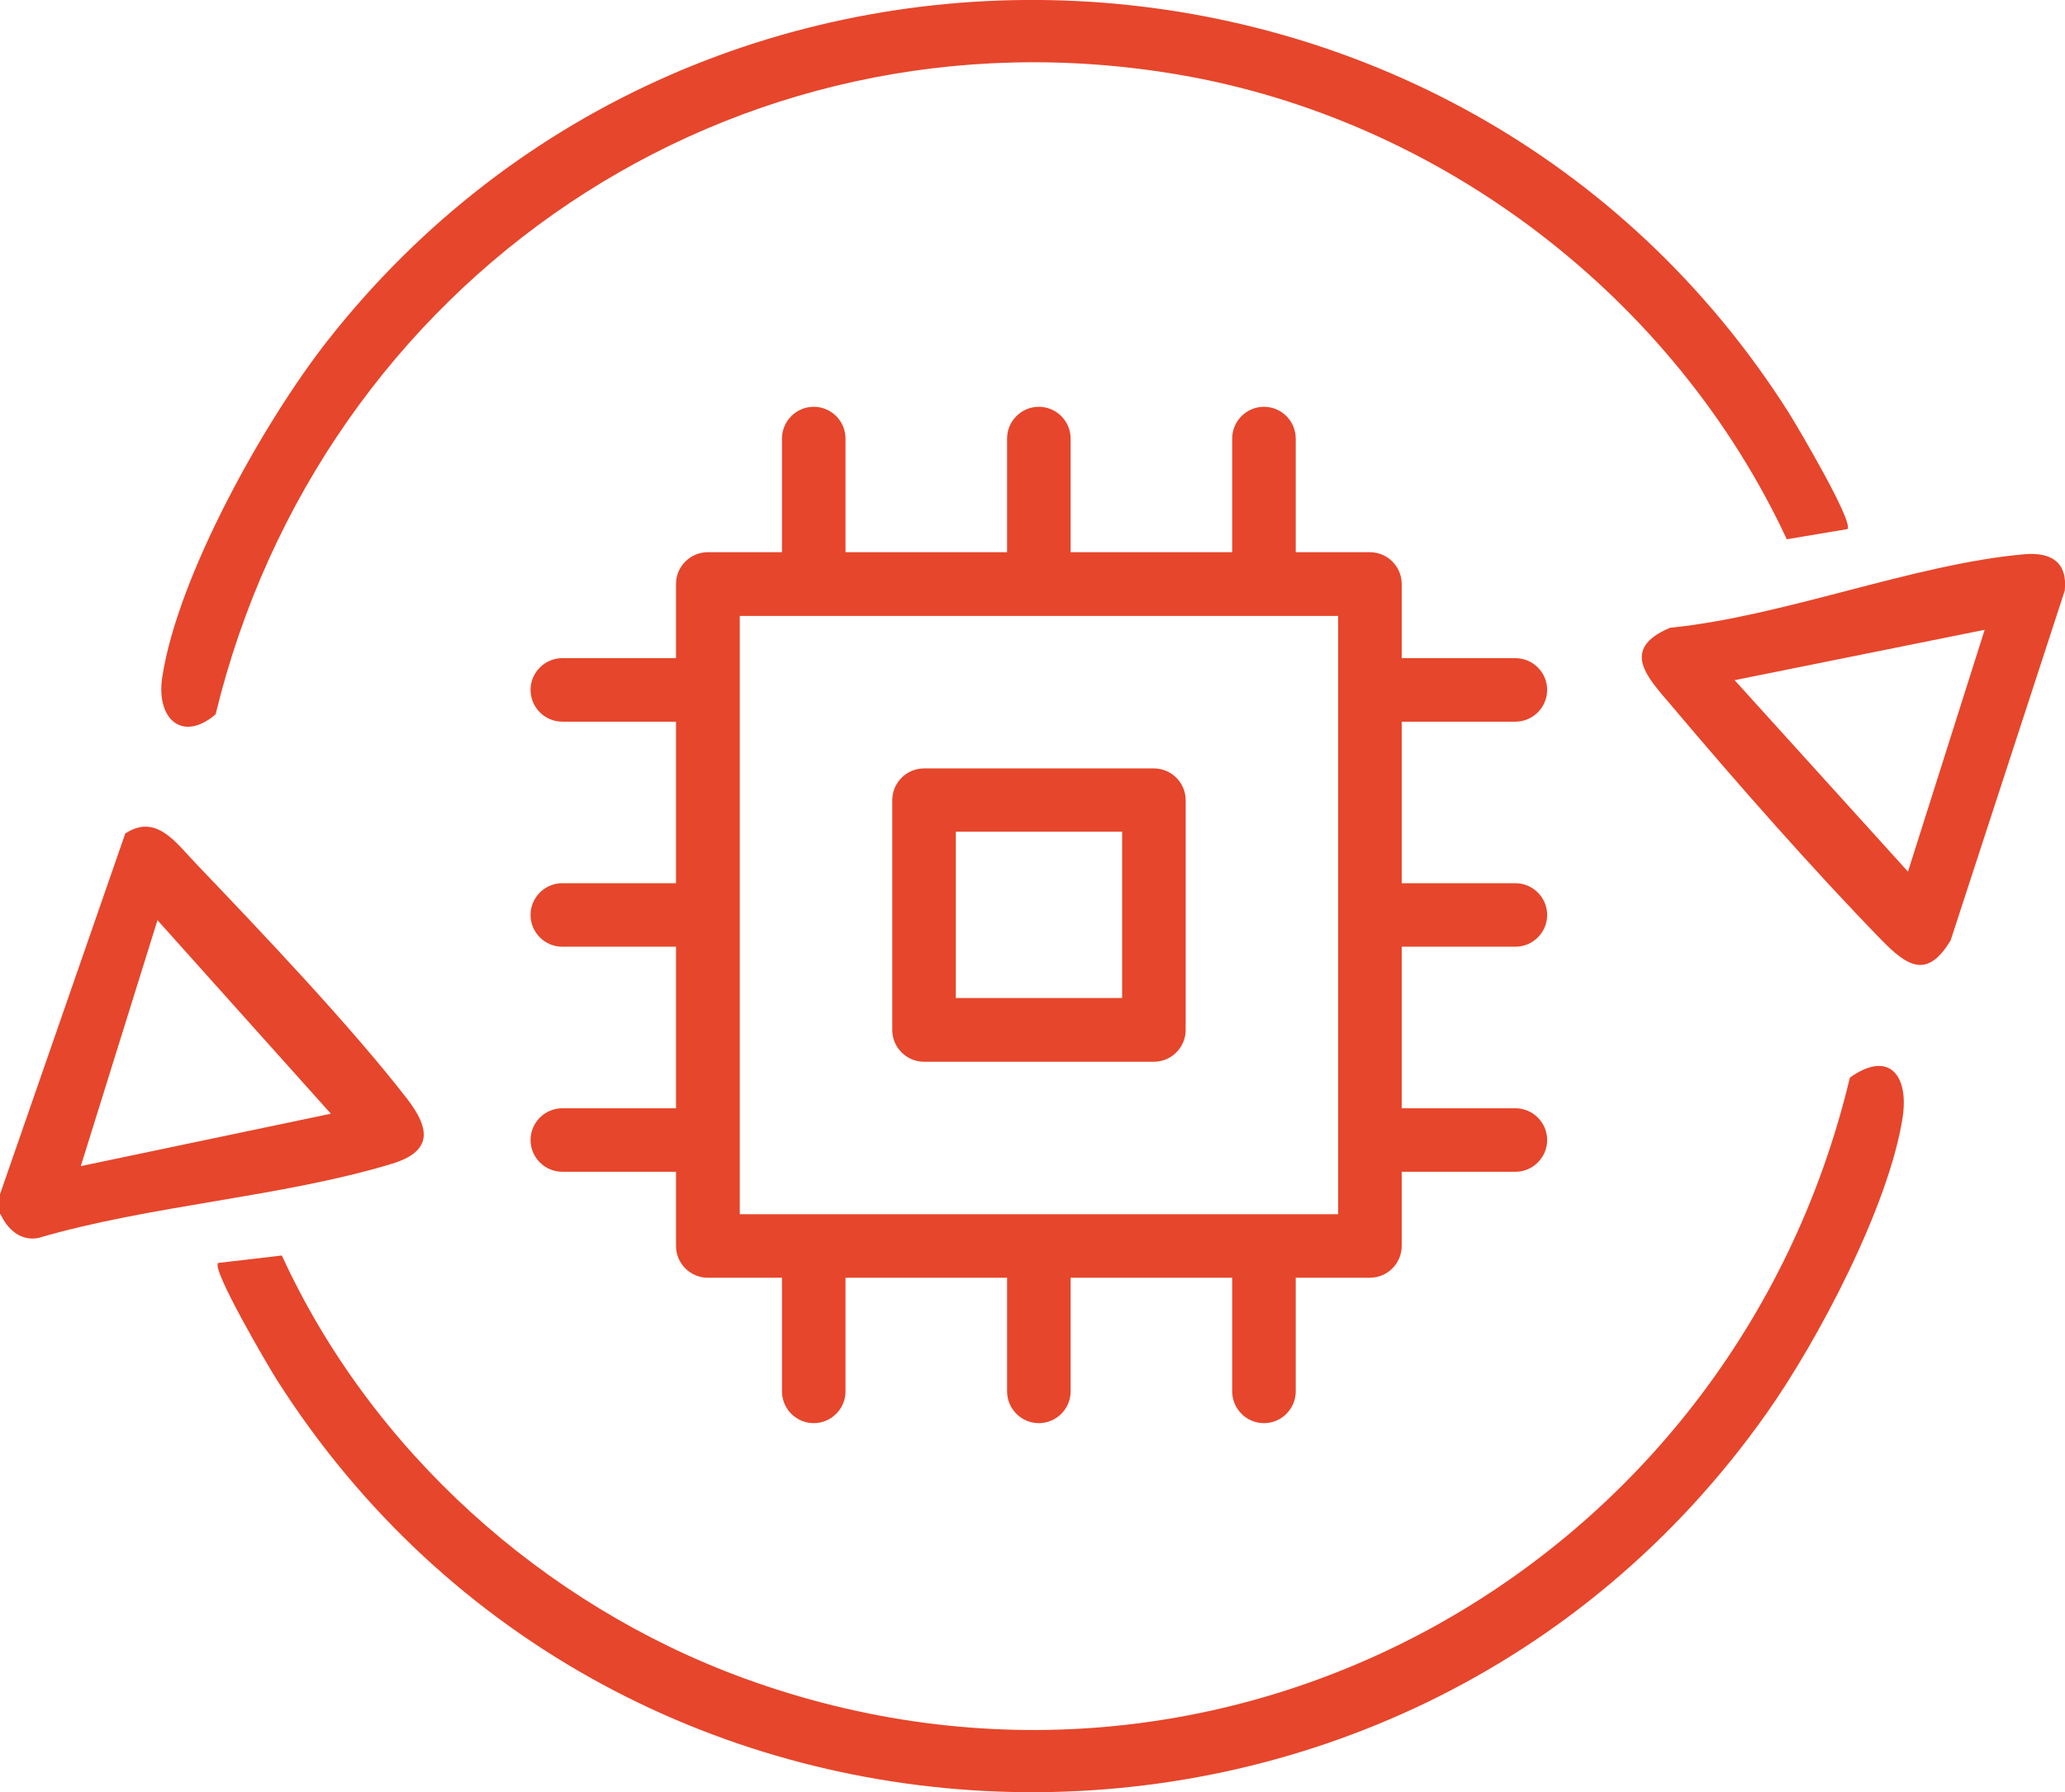
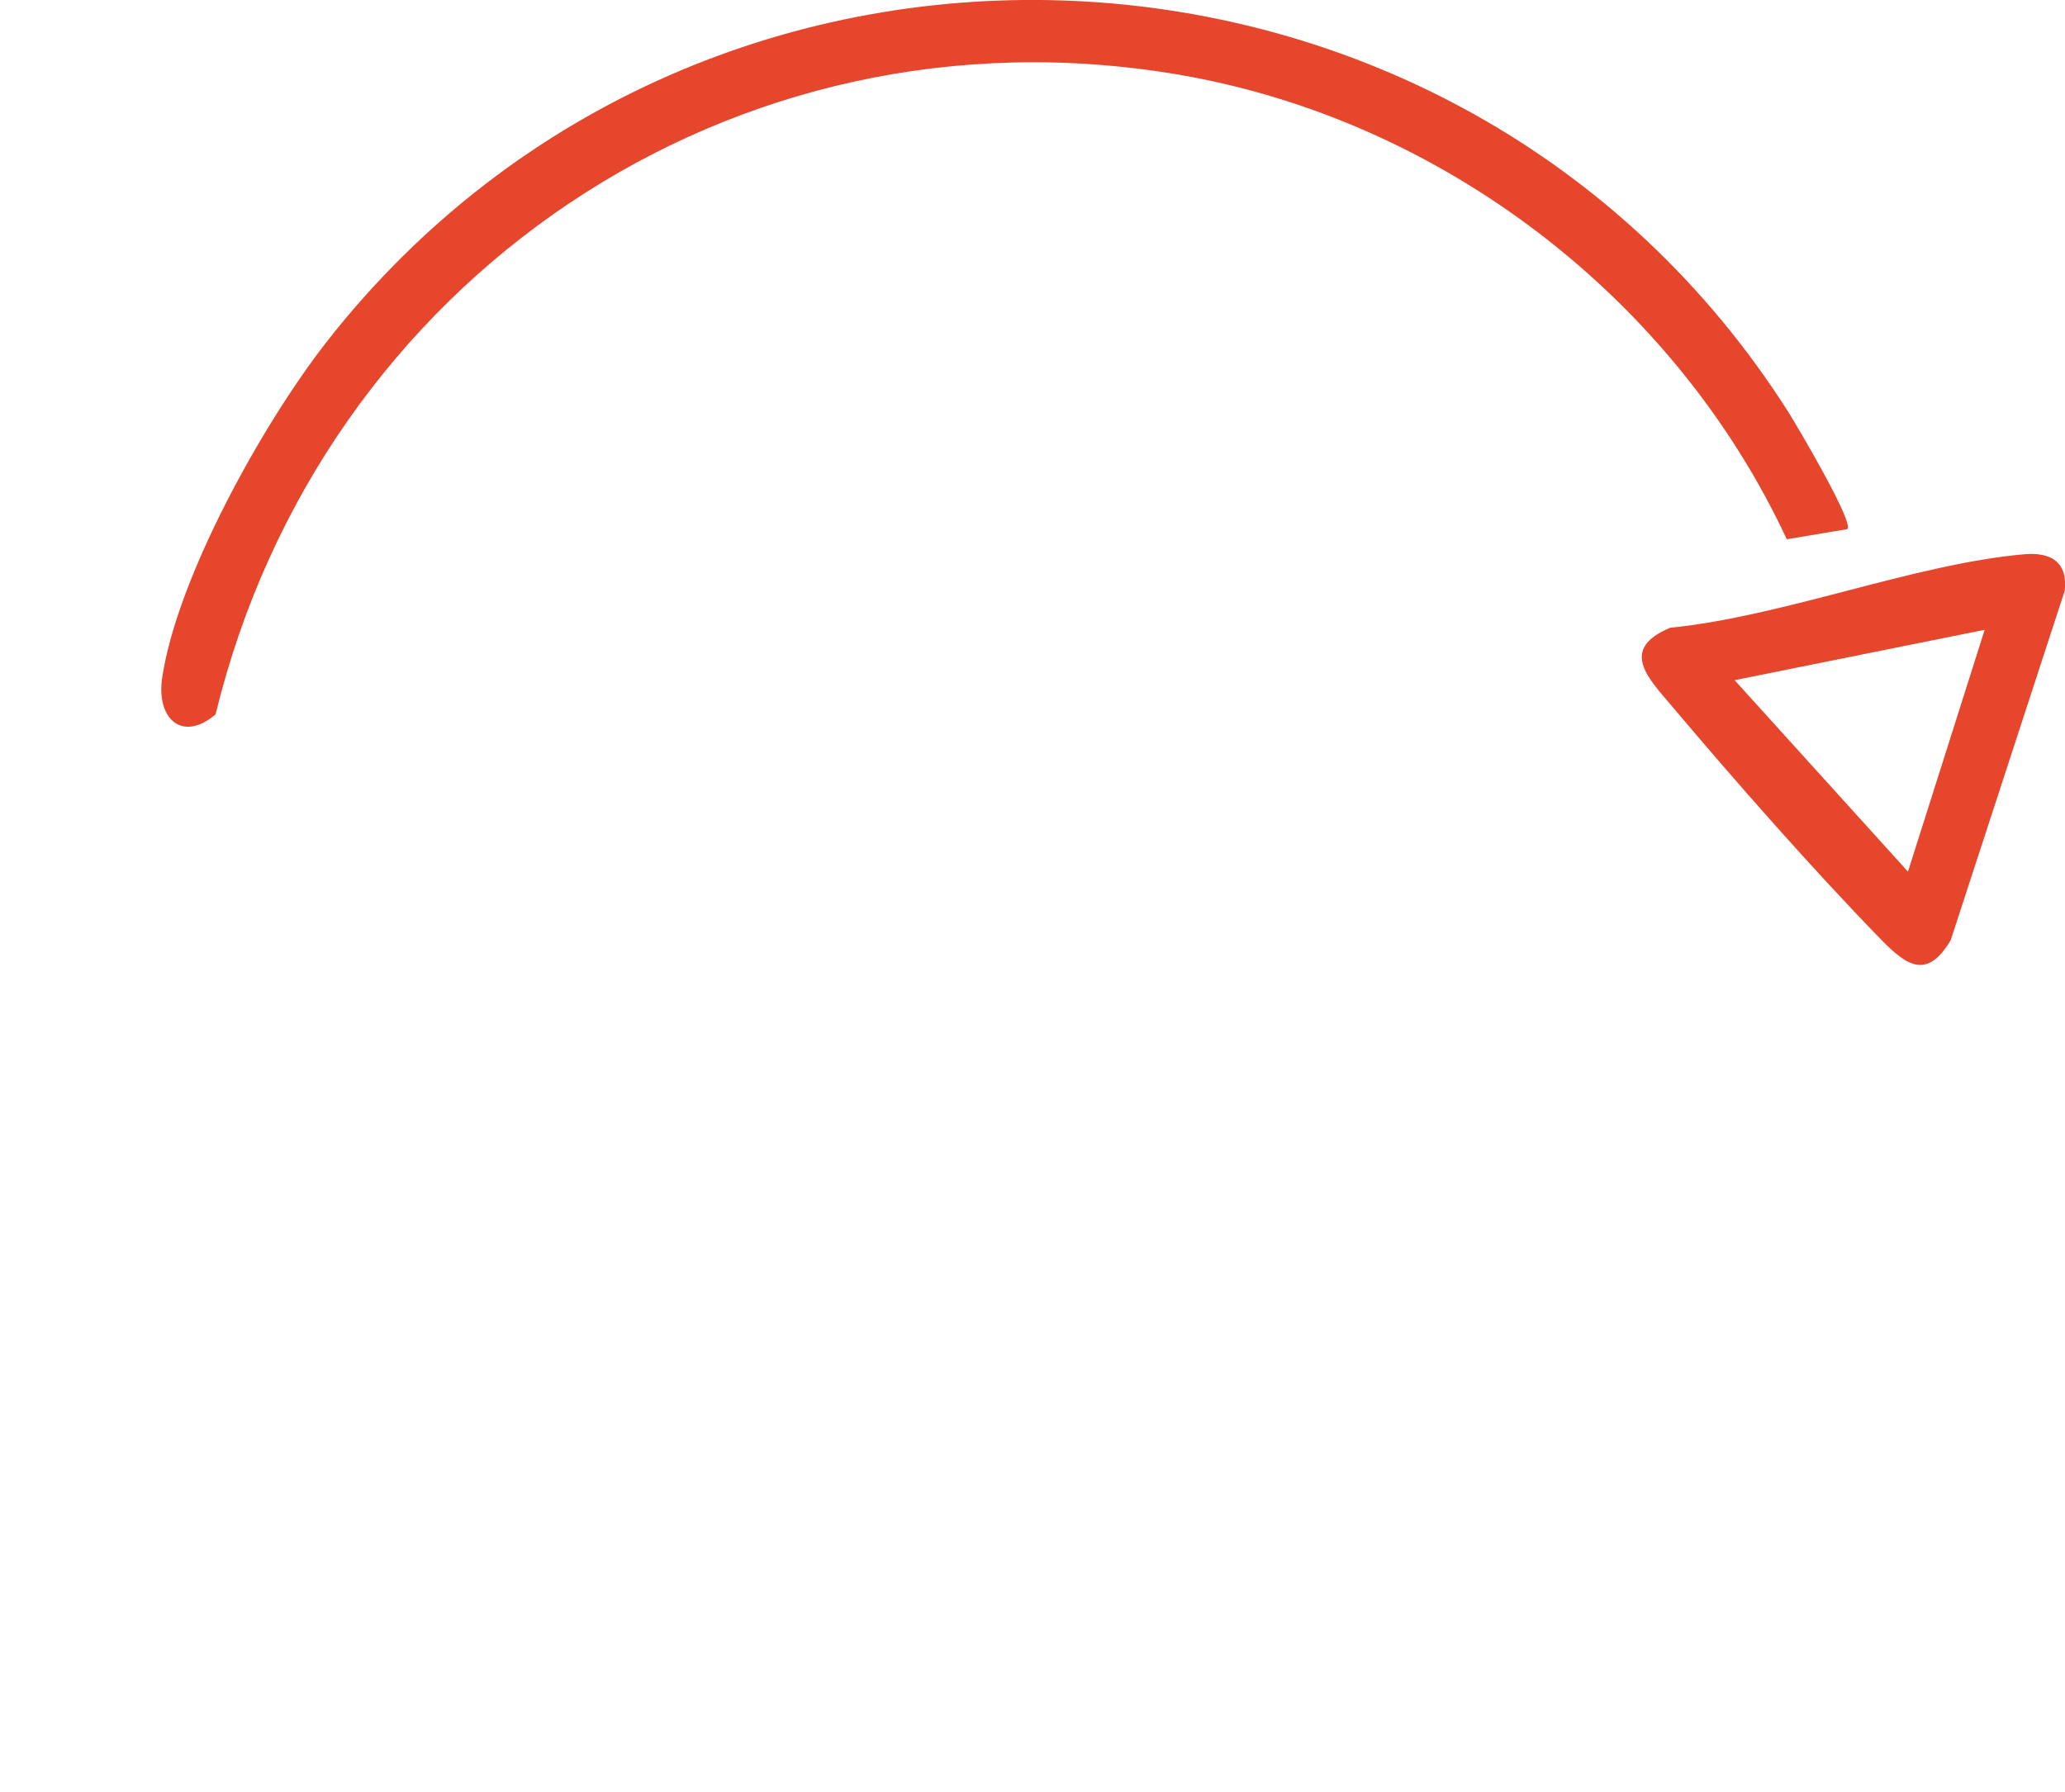
<svg xmlns="http://www.w3.org/2000/svg" id="katman_1" data-name="katman 1" viewBox="0 0 91 79">
  <defs>
    <style>
      .cls-1 {
        fill: #e6462b;
      }
    </style>
  </defs>
-   <path class="cls-1" d="M0,53.53v-.89l5.52-15.9c1.36-.9,2.24.41,3.11,1.32,2.85,2.98,6.87,7.21,9.33,10.4,1.02,1.33,1.08,2.3-.7,2.84-4.85,1.47-10.65,1.82-15.58,3.27-.79.14-1.35-.39-1.66-1.06l-.02.02ZM14.58,49.09l-7.64-8.53-3.38,10.84,11.02-2.31Z" />
-   <path class="cls-1" d="M9.6,55.67l2.82-.33c3.94,8.59,11.51,15.4,20.38,18.64,21.15,7.71,43.58-4.93,48.72-26.48,1.72-1.23,2.62-.11,2.32,1.79-.62,3.9-3.71,9.78-6,13.02-16.13,22.83-50.62,22.14-65.64-1.49-.37-.58-2.88-4.86-2.59-5.14h-.01Z" />
  <path class="cls-1" d="M81.42,23.32l-2.68.45c-4.95-10.63-15.21-18.5-26.8-20.48C32.29-.06,14.15,12.34,9.5,31.49c-1.49,1.26-2.63.17-2.35-1.64.68-4.46,4.46-11.22,7.25-14.79,16.7-21.33,49.9-19.75,64.42,3.12.37.59,2.89,4.85,2.59,5.14h.01Z" />
  <path class="cls-1" d="M89.21,24.43c1.17-.1,1.91.34,1.78,1.6l-5.03,15.42c-1.03,1.71-1.9,1.15-3.03,0-3.02-3.1-6.44-6.99-9.24-10.31-1.06-1.25-2.35-2.52-.09-3.47,5.01-.5,10.73-2.81,15.61-3.24h0ZM87.46,27.76l-11.02,2.22,7.64,8.44s3.38-10.66,3.38-10.66Z" />
-   <path class="cls-1" d="M40.72,46.8h10.13c.77,0,1.4-.63,1.4-1.4v-10.13c0-.77-.63-1.4-1.4-1.4h-10.13c-.77,0-1.4.63-1.4,1.4v10.13c0,.77.63,1.4,1.4,1.4ZM42.12,36.66h7.33v7.33h-7.33s0-7.33,0-7.33ZM66.78,41.73c.77,0,1.4-.63,1.4-1.4s-.63-1.4-1.4-1.4h-5.01v-7.12h5.01c.77,0,1.4-.63,1.4-1.4s-.63-1.4-1.4-1.4h-5.01v-3.27c0-.77-.63-1.4-1.4-1.4h-3.27v-5.01c0-.77-.63-1.4-1.4-1.4s-1.4.63-1.4,1.4v5.01h-7.12v-5.01c0-.77-.63-1.4-1.4-1.4s-1.4.63-1.4,1.4v5.01h-7.12v-5.01c0-.77-.63-1.4-1.4-1.4s-1.4.63-1.4,1.4v5.01h-3.27c-.77,0-1.4.63-1.4,1.4v3.27h-5.01c-.77,0-1.4.63-1.4,1.4s.63,1.4,1.4,1.4h5.01v7.12h-5.01c-.77,0-1.4.63-1.4,1.4s.63,1.4,1.4,1.4h5.01v7.12h-5.01c-.77,0-1.4.63-1.4,1.4s.63,1.4,1.4,1.4h5.01v3.27c0,.77.63,1.4,1.4,1.4h3.27v5.01c0,.77.63,1.4,1.4,1.4s1.4-.63,1.4-1.4v-5.01h7.12v5.01c0,.77.63,1.4,1.4,1.4s1.4-.63,1.4-1.4v-5.01h7.12v5.01c0,.77.63,1.4,1.4,1.4s1.4-.63,1.4-1.4v-5.01h3.27c.77,0,1.4-.63,1.4-1.4v-3.27h5.01c.77,0,1.4-.63,1.4-1.4s-.63-1.4-1.4-1.4h-5.01v-7.12s5.01,0,5.01,0ZM58.97,53.52h-26.37v-26.37h26.37v26.37Z" />
</svg>